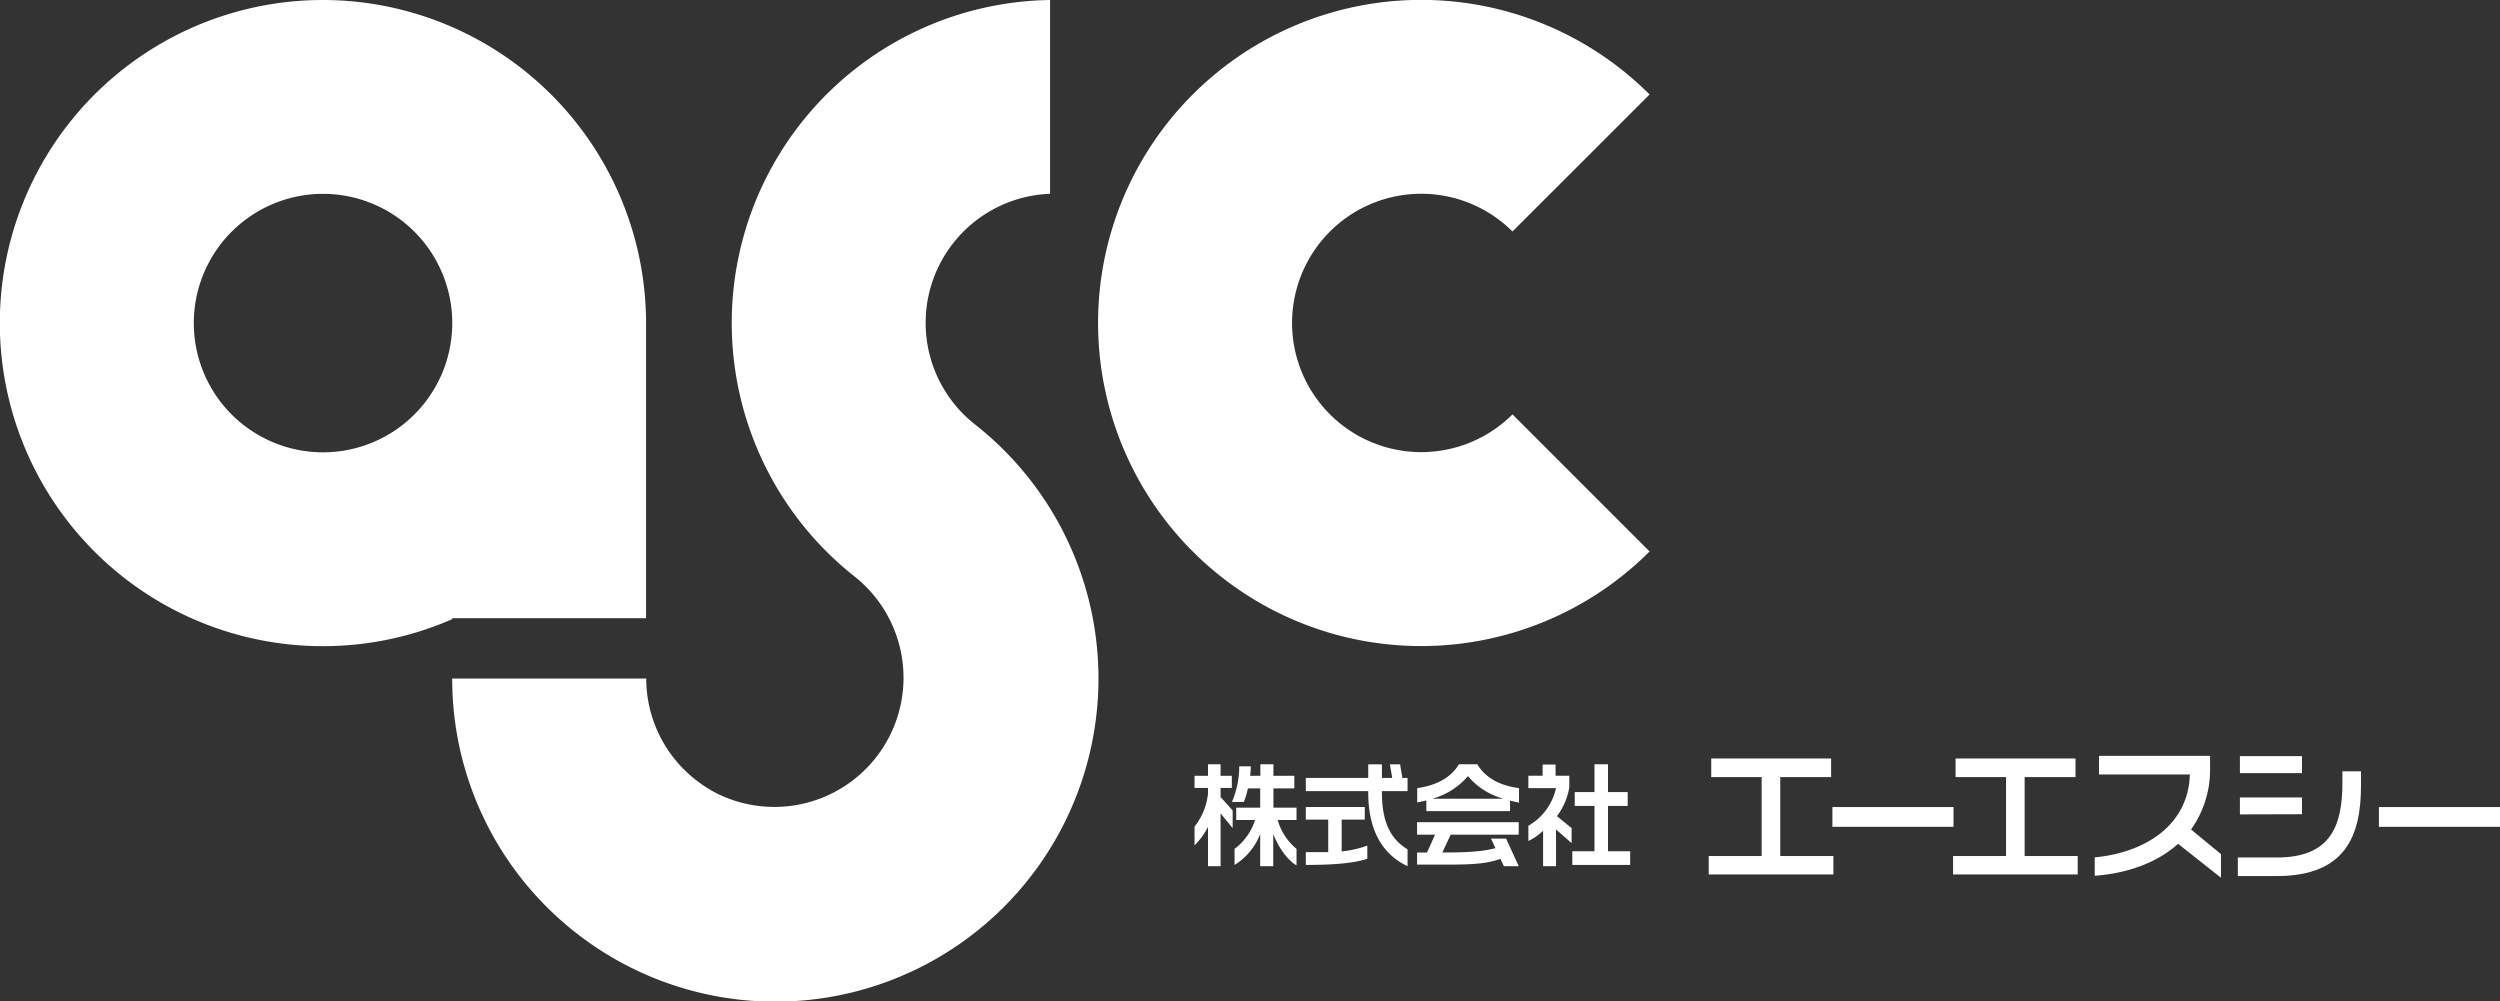
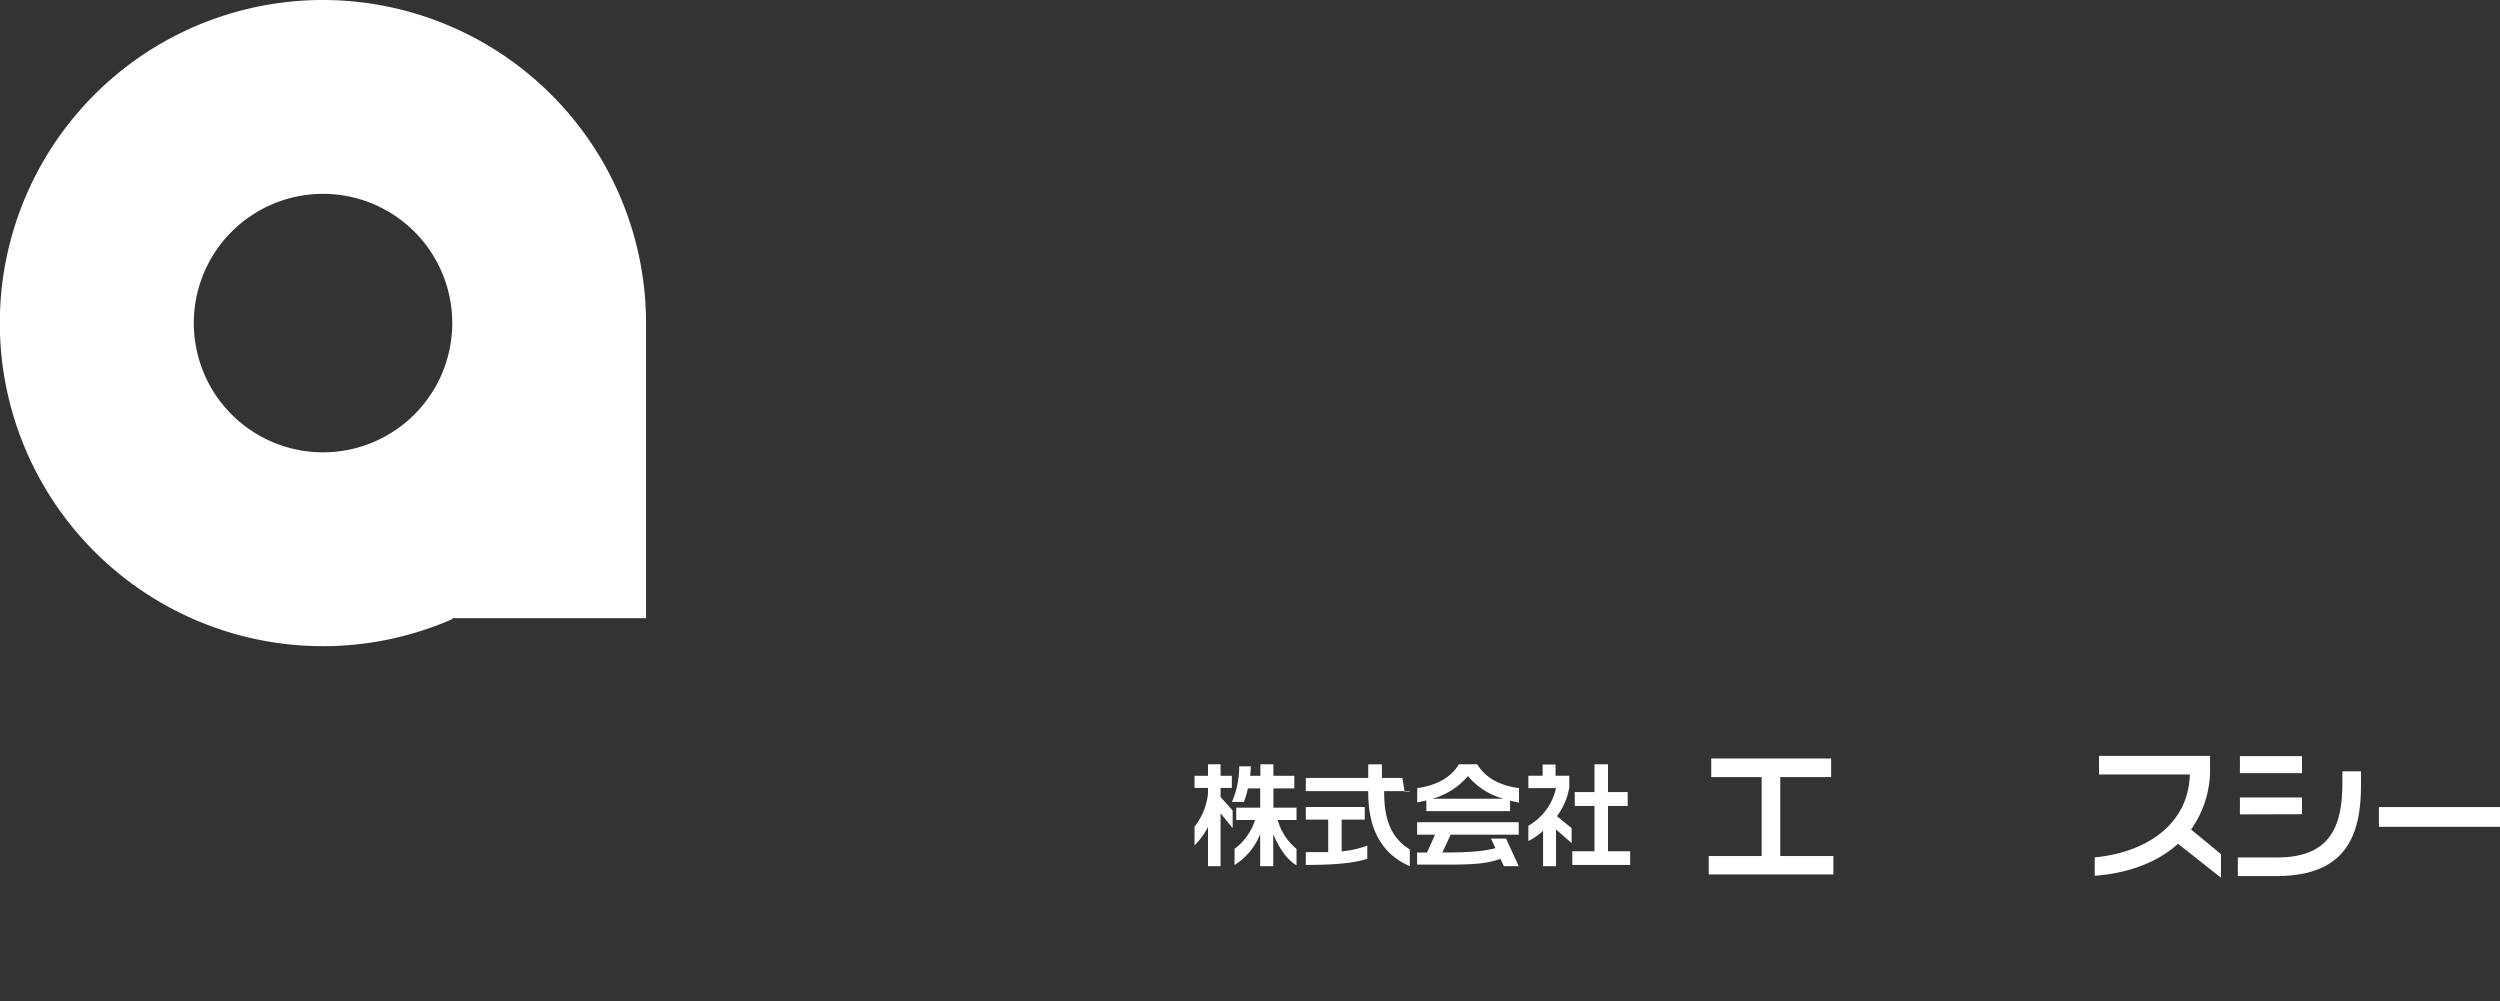
<svg xmlns="http://www.w3.org/2000/svg" viewBox="0 0 432.93 173.42">
  <rect x="0" y="0" width="432.93" height="173.42" fill="#333333" stroke="none" />
  <title>アセット 3svg</title>
-   <path d="M168.84,73.5v0a22.37,22.37,0,0,1,13-39.94V0a55.94,55.94,0,0,0-33.77,99.9h0A22.37,22.37,0,0,1,124,137.33h0a23.73,23.73,0,0,1-2.28-1.37l-.64-.46a22.29,22.29,0,0,1-9.17-18H78.31a55.8,55.8,0,0,0,21.38,44h0A55.94,55.94,0,1,0,168.84,73.5Z" style="fill:#fff" />
  <path d="M55.94,0A55.95,55.95,0,1,0,78.32,107.22v-.16h33.56V55.94A56,56,0,0,0,55.94,0Zm0,78.33A22.38,22.38,0,1,1,78.32,55.94v0A22.39,22.39,0,0,1,55.94,78.33Z" style="fill:#fff" />
-   <path d="M261.92,71.76a22.37,22.37,0,1,1,0-31.67l23.74-23.73a55.95,55.95,0,1,0,0,79.14Z" style="fill:#fff" />
  <path d="M211.37,140.85V150h-2.18V143.2a12.36,12.36,0,0,1-2.33,3.19v-3.25a11,11,0,0,0,2.33-5.69v-1h-2.33v-2.1h2.33v-2h2.18v2h1.95v2.1h-1.95v1.57l2.09,2.33v3.05Zm9.12,3.57V150h-2.26v-5.57a11,11,0,0,1-4.44,5.36V147a10,10,0,0,0,3.55-5h-3.26v-2.13h4.15v-3.34H216.1a14.76,14.76,0,0,1-.69,2.34h-2.07a15.64,15.64,0,0,0,1.26-6.16h2c0,.6-.06,1.16-.12,1.64h1.78v-2h2.26v2h3.62v2.18h-3.62v3.34h4V142h-3.26a10,10,0,0,0,3.26,5v2.85C223,149,221.41,146.79,220.49,144.42Z" style="fill:#fff" />
-   <path d="M236.94,137.24V137H226.13v-2.28h10.81v-2.36h2.37v2.36h1.78l-.39-2.36h1.76l.39,2.36h.9V137h-4.44v.27c0,5,1.45,8,4.44,9.82V150C239,147.76,236.94,143.22,236.94,137.24Zm-10.81,12.54v-2.22c1.29,0,2.59,0,3.88,0v-5.63h-3.88v-2.18h10.21v2.18h-4v5.5a17.24,17.24,0,0,0,4.44-1v2.28C234.35,149.53,230.63,149.78,226.13,149.78Z" style="fill:#fff" />
+   <path d="M236.94,137.24V137H226.13v-2.28h10.81v-2.36h2.37v2.36h1.78h1.76l.39,2.36h.9V137h-4.44v.27c0,5,1.45,8,4.44,9.82V150C239,147.76,236.94,143.22,236.94,137.24Zm-10.81,12.54v-2.22c1.29,0,2.59,0,3.88,0v-5.63h-3.88v-2.18h10.21v2.18h-4v5.5a17.24,17.24,0,0,0,4.44-1v2.28C234.35,149.53,230.63,149.78,226.13,149.78Z" style="fill:#fff" />
  <path d="M261.5,138.65v1.81H247v-1.85c-.52.13-1.06.25-1.58.34v-2.47c3.24-.44,5.87-1.81,7.22-4.13h3.19c1.35,2.32,3.93,3.71,7.22,4.13V139C262.52,138.88,262,138.76,261.5,138.65ZM260.44,150l-.62-1.27c-2.59.95-5.36,1-10.31,1H245.4v-2.1h1.72l1.39-3.09H245.4v-2.16H263v2.16H251.21l-1.43,3.09c4.13,0,6.88-.14,9.19-.75l-.77-1.66h2.61L263,150ZM254.2,134.4a12.33,12.33,0,0,1-6.19,3.92h12.35A12.3,12.3,0,0,1,254.2,134.4Z" style="fill:#fff" />
  <path d="M269.46,143.64V150h-2.24v-6.13a10.36,10.36,0,0,1-2.55,1.77V143a10,10,0,0,0,4.79-6.52h-4.79v-2.15h2.47v-1.93h2.24v1.93h2.38v2a11.32,11.32,0,0,1-2.14,5l2.54,2.08V146Zm2.82,6.14v-2.37h3.84v-7.84H272.7v-2.41h3.42v-4.81h2.34v4.81h3.41v2.41h-3.41v7.84h3.84v2.37Z" style="fill:#fff" />
  <polygon points="295.9 151.43 295.9 148.24 305.07 148.24 305.07 134.57 296.34 134.57 296.34 131.35 317.1 131.35 317.1 134.57 308.29 134.57 308.29 148.24 317.49 148.24 317.49 151.43 295.9 151.43" style="fill:#fff" />
-   <rect x="317.32" y="139.76" width="20.97" height="3.42" style="fill:#fff" />
-   <polygon points="338.22 151.43 338.22 148.24 347.39 148.24 347.39 134.57 338.65 134.57 338.65 131.35 359.42 131.35 359.42 134.57 350.61 134.57 350.61 148.24 359.8 148.24 359.8 151.43 338.22 151.43" style="fill:#fff" />
  <path d="M377.18,146.12c-3.58,3.24-8.63,5.1-14.43,5.54v-3.19c8.78-.82,16.24-5.62,16.47-14.36H363.49v-3.22h19.23v2a17.84,17.84,0,0,1-3.29,10.75l5.18,4.27V152Z" style="fill:#fff" />
  <path d="M394.25,151.71h-6.72v-3.22h6.8c9.27,0,11.31-5.46,11.31-12.92v-2h3.22V136C408.86,144.48,406.38,151.71,394.25,151.71Zm-6.36-17.83v-2.94h10.75v2.94Zm0,7.15V138.1h10.75V141Z" style="fill:#fff" />
  <rect x="411.96" y="139.76" width="20.97" height="3.42" style="fill:#fff" />
</svg>